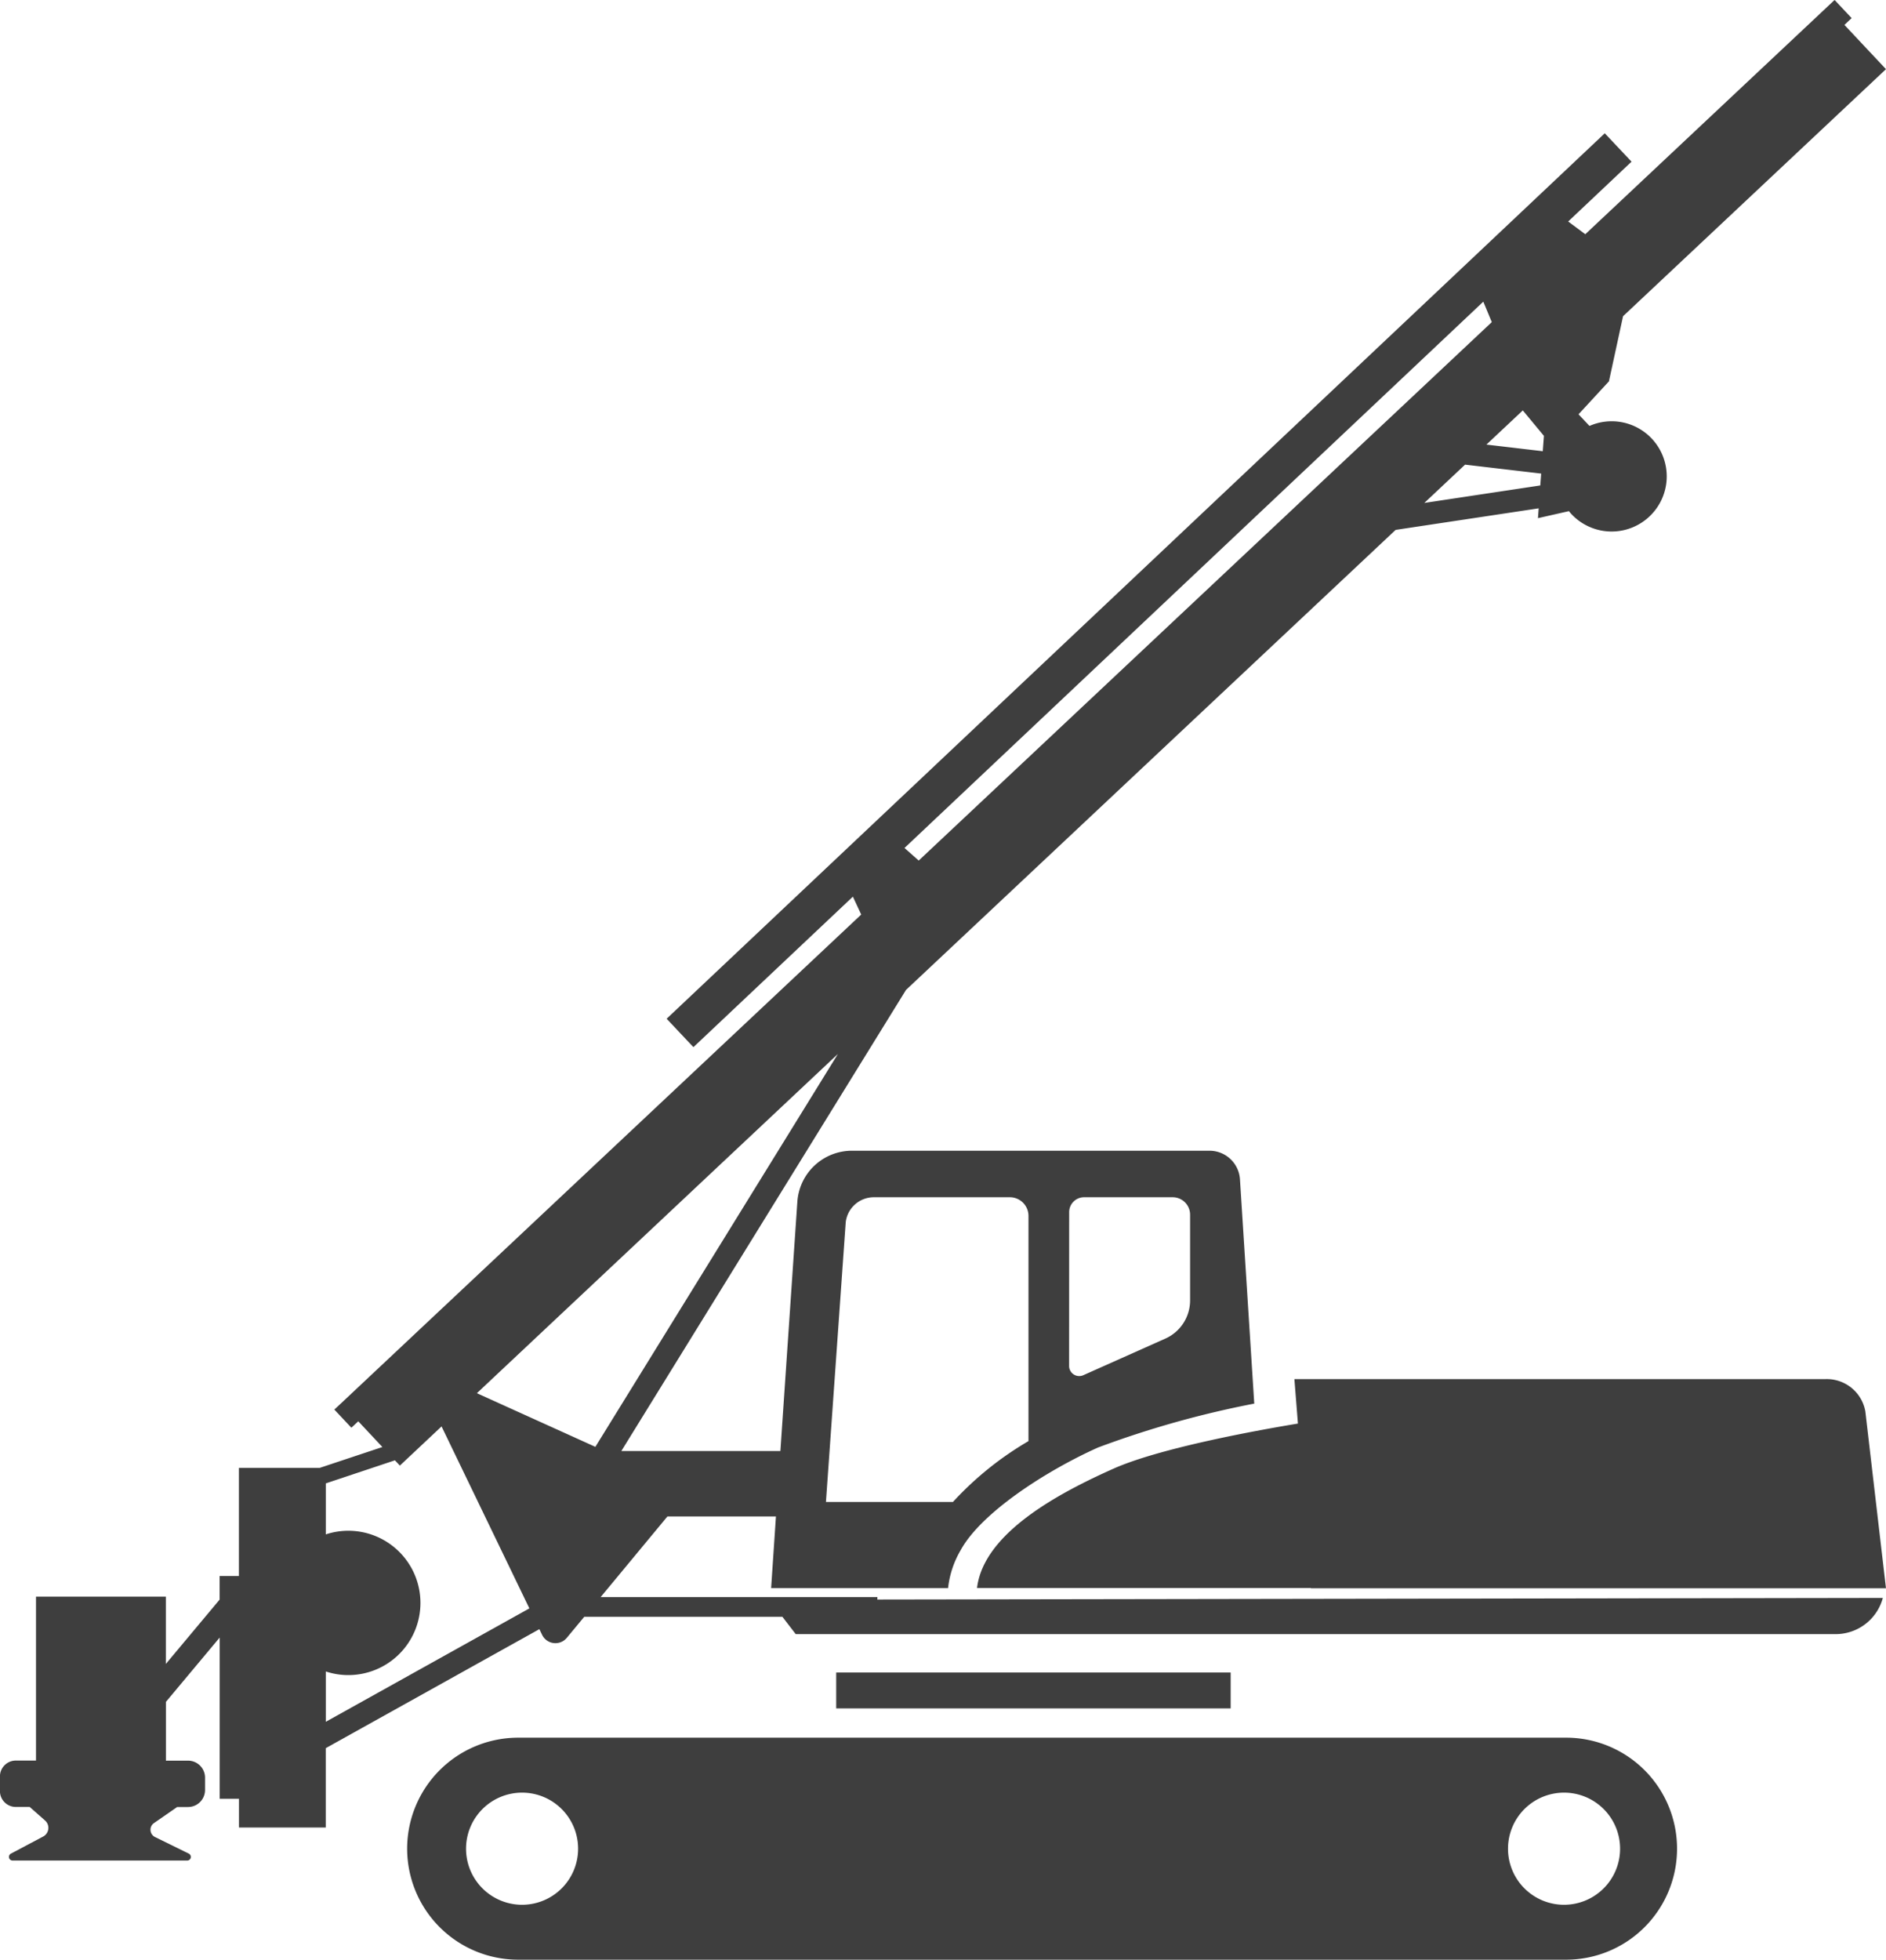
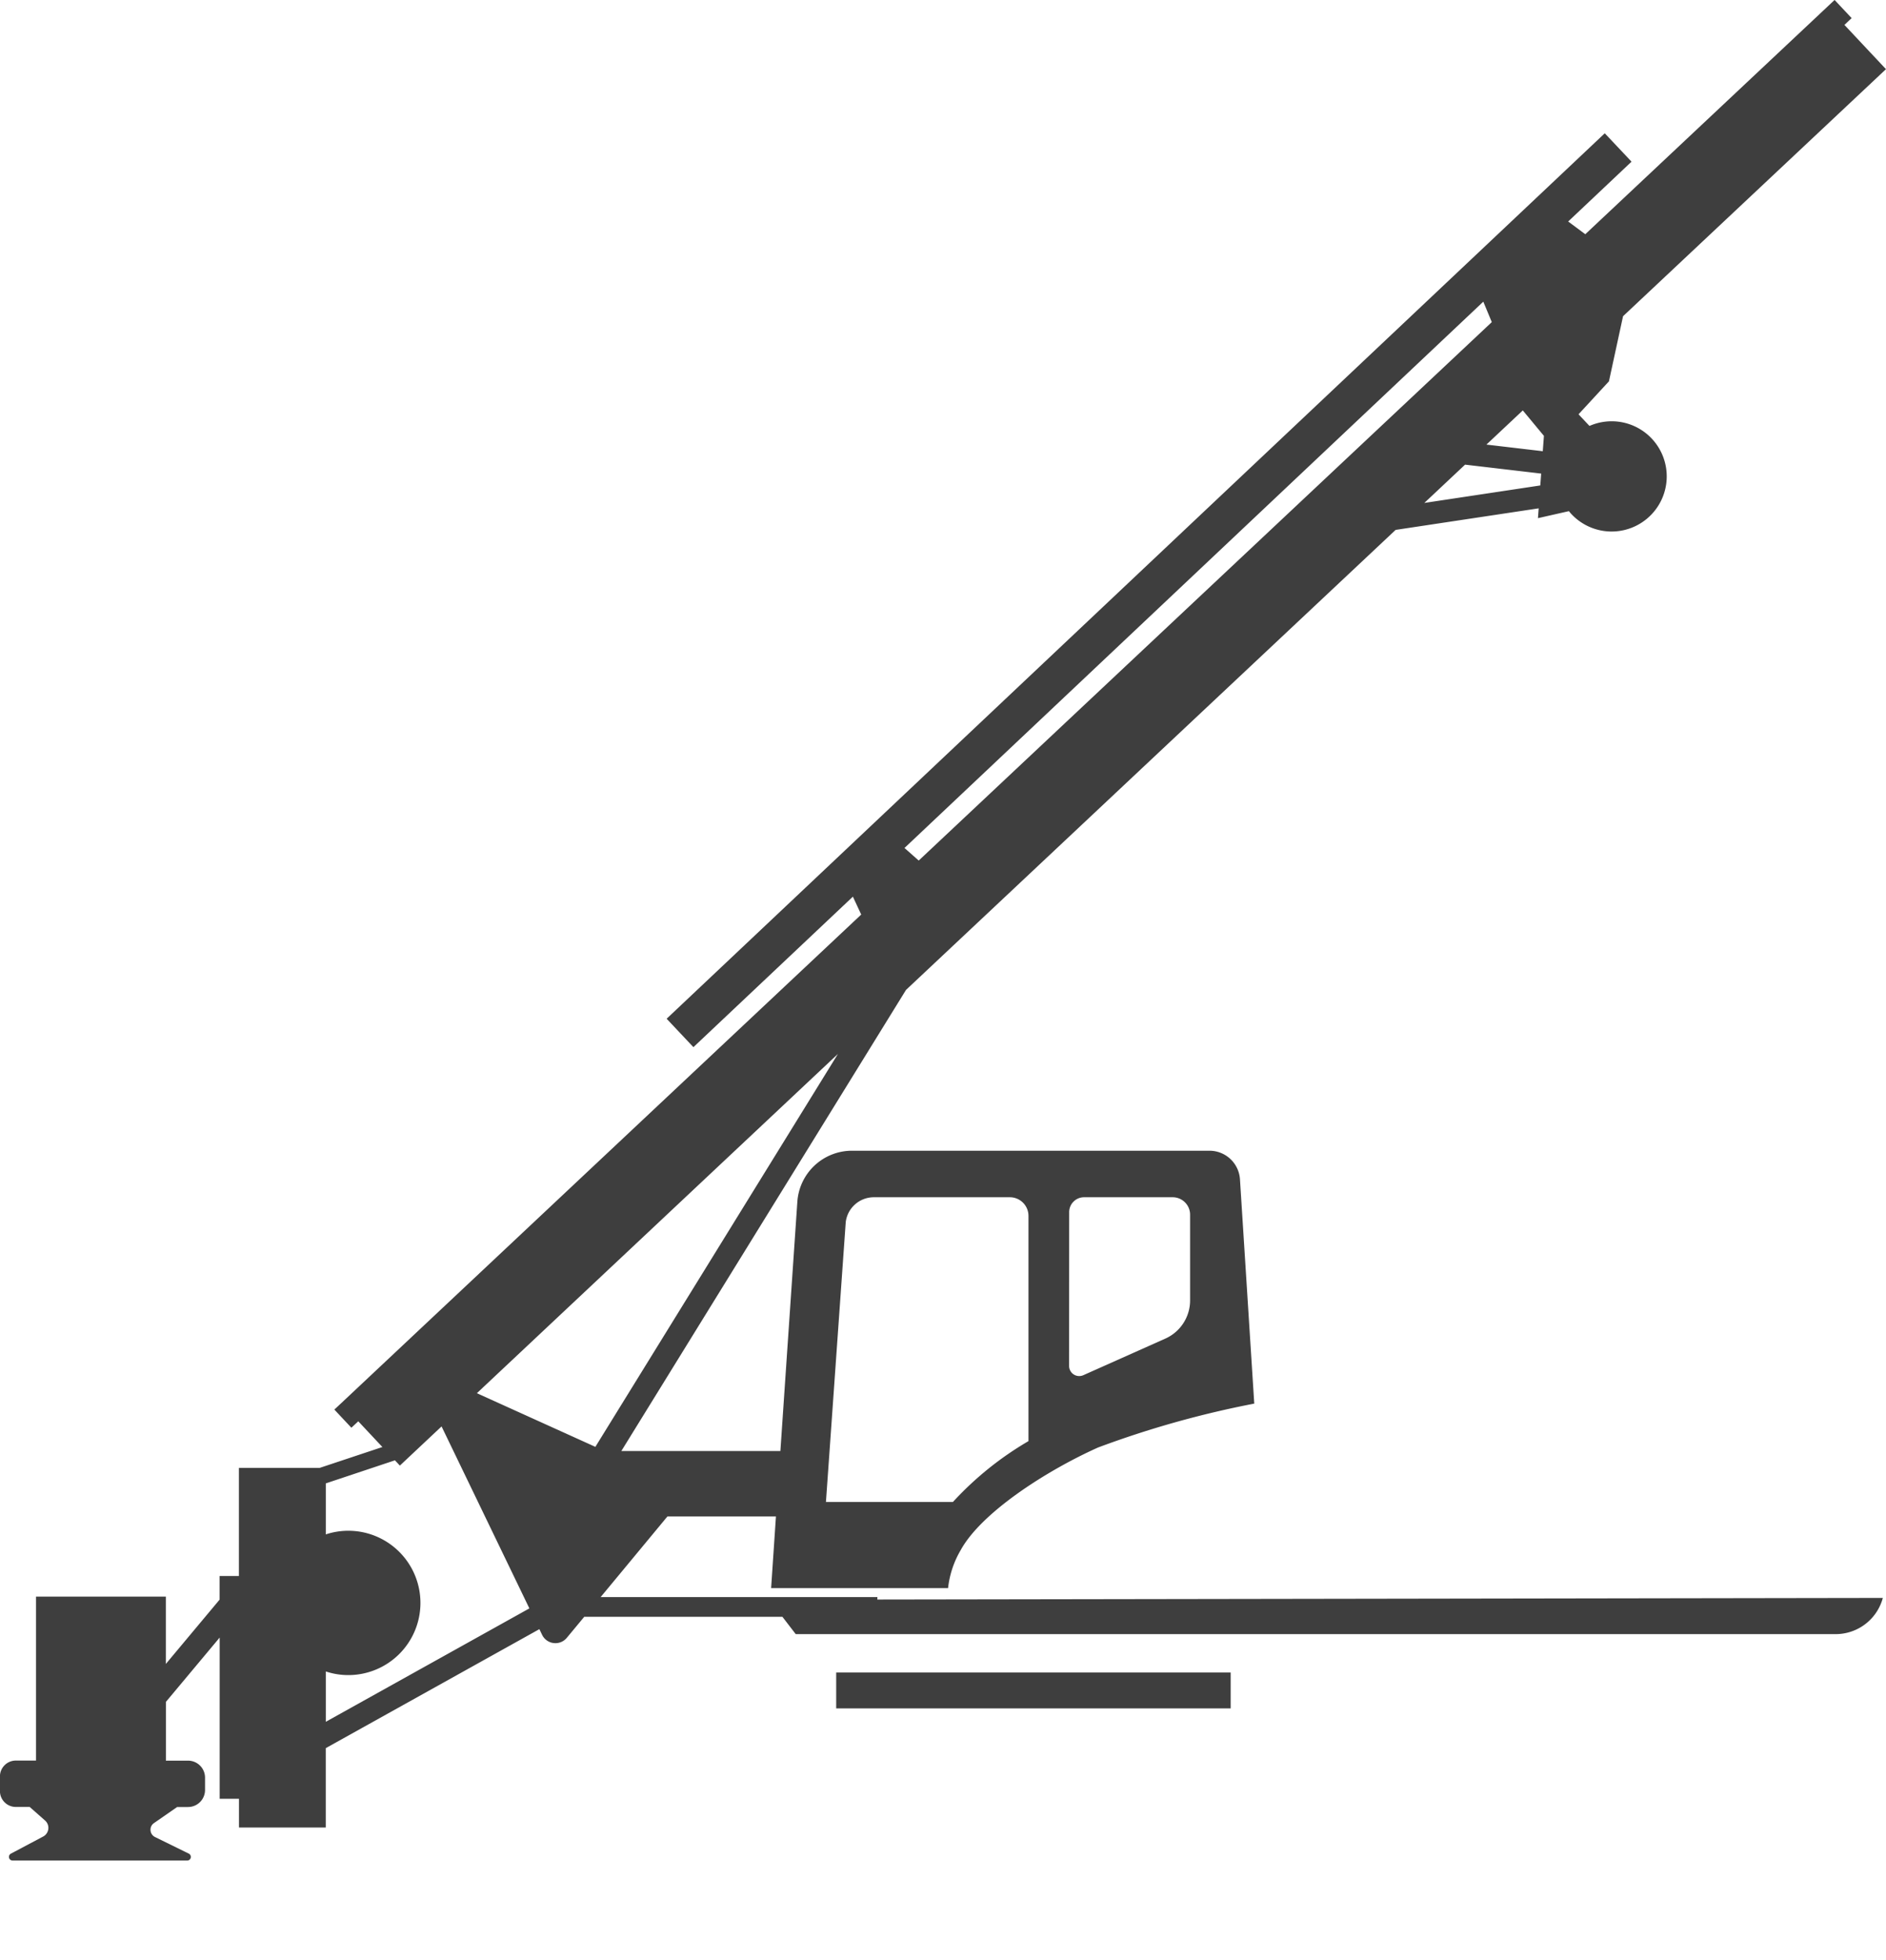
<svg xmlns="http://www.w3.org/2000/svg" id="组_560" data-name="组 560" width="117.335" height="121.872" viewBox="0 0 117.335 121.872">
  <defs>
    <style>
      .cls-1 {
        fill: #3e3e3e;
      }
    </style>
  </defs>
-   <path id="路径_840" data-name="路径 840" class="cls-1" d="M1389.526-115.928h-65.193a6.906,6.906,0,0,0-6.906,6.906,6.906,6.906,0,0,0,6.906,6.9h65.193a6.9,6.9,0,0,0,6.906-6.9A6.9,6.9,0,0,0,1389.526-115.928Zm-64.949,10.391a3.486,3.486,0,0,1-3.486-3.486,3.487,3.487,0,0,1,3.486-3.487,3.486,3.486,0,0,1,3.486,3.487A3.486,3.486,0,0,1,1324.576-105.537Zm64.826,0a3.486,3.486,0,0,1-3.487-3.486,3.487,3.487,0,0,1,3.487-3.487,3.486,3.486,0,0,1,3.485,3.487A3.486,3.486,0,0,1,1389.4-105.537Z" transform="translate(-1292.097 223.99)" />
  <rect id="矩形_390" data-name="矩形 390" class="cls-1" width="24.542" height="2.231" transform="translate(52.023 104.01)" />
-   <path id="路径_841" data-name="路径 841" class="cls-1" d="M1390.849-128.927h-33.008l.219,2.763c-2.249.372-8.528,1.487-11.489,2.811-3.4,1.518-8.07,4-8.475,7.417h20.773l0,.015h35.776l-1.283-11A2.435,2.435,0,0,0,1390.849-128.927Z" transform="translate(-1277.312 214.692)" />
  <path id="路径_842" data-name="路径 842" class="cls-1" d="M1357.247-79.607h-17.219l4.153-5.012h6.753l-.3,4.455h11.009a5.923,5.923,0,0,1,.786-2.365c1.28-2.335,5.328-4.94,8.547-6.381a60.482,60.482,0,0,1,9.716-2.729l-.889-13.944a1.9,1.9,0,0,0-1.9-1.782h-22.237a3.406,3.406,0,0,0-3.4,3.173l-1.055,15.5h-9.894l17.709-28.673,30.461-28.608,8.9-1.341-.045.611,1.925-.436c.052.062.1.125.158.185a3.428,3.428,0,0,0,4.846.153,3.428,3.428,0,0,0,.152-4.848,3.426,3.426,0,0,0-3.876-.789l-.681-.724,1.892-2.05.878-4.05,16.357-15.362-2.585-2.753.449-.422-1.06-1.13-.451.424-15.059,14.145-1.065-.791,3.942-3.721-1.666-1.765-58.364,55.064,1.666,1.767,9.921-9.359.518,1.113-32.349,30.384-.429.4,1.06,1.129.429-.4,1.5,1.6-3.908,1.3h-5.019v6.722h-1.2v1.467l-3.345,4v-4.185H1304.9v10.194h-1.254a.989.989,0,0,0-.99.988v.907a.989.989,0,0,0,.99.99h.861l.957.844a.609.609,0,0,1,.206.456.612.612,0,0,1-.324.539l-2.009,1.065a.228.228,0,0,0,.108.429h10.858a.227.227,0,0,0,.1-.432l-2.1-1.031a.507.507,0,0,1-.281-.453.5.5,0,0,1,.216-.413l1.443-1h.677a1.058,1.058,0,0,0,1.058-1.058v-.768a1.058,1.058,0,0,0-1.058-1.058h-1.376v-3.654l3.345-4v10.026h1.2v1.786h5.4v-4.935l13.29-7.4.168.35a.916.916,0,0,0,.832.521.912.912,0,0,0,.707-.333l1.083-1.305h12.331l.827,1.076h64.7a3.039,3.039,0,0,0,2.933-2.251l-62.558.1Zm11.93-23.937a.927.927,0,0,1,.926-.928h5.513a1.084,1.084,0,0,1,1.084,1.084v5.331a2.6,2.6,0,0,1-1.542,2.376l-5.1,2.275a.629.629,0,0,1-.885-.575Zm-13.9.611a1.763,1.763,0,0,1,1.748-1.539h8.462a1.159,1.159,0,0,1,1.158,1.16v14.006a20.167,20.167,0,0,0-4.7,3.784h-7.9ZM1339.7-88.95l-7.372-3.336,22.464-21.1Zm51.573-58.7,2.535-2.381,4.734.556-.055.738Zm7.369-3.216-3.506-.412,2.263-2.125,1.314,1.582Zm-3.7-9.3.528,1.271-35.653,33.485-.885-.782ZM1322.93-71.852v-3.13a4.448,4.448,0,0,0,1.4.226,4.487,4.487,0,0,0,4.487-4.487,4.488,4.488,0,0,0-4.487-4.489,4.448,4.448,0,0,0-1.4.226v-3.172l4.3-1.434.307.328,2.594-2.436,5.463,11.316Z" transform="translate(-1302.66 178.926)" />
</svg>